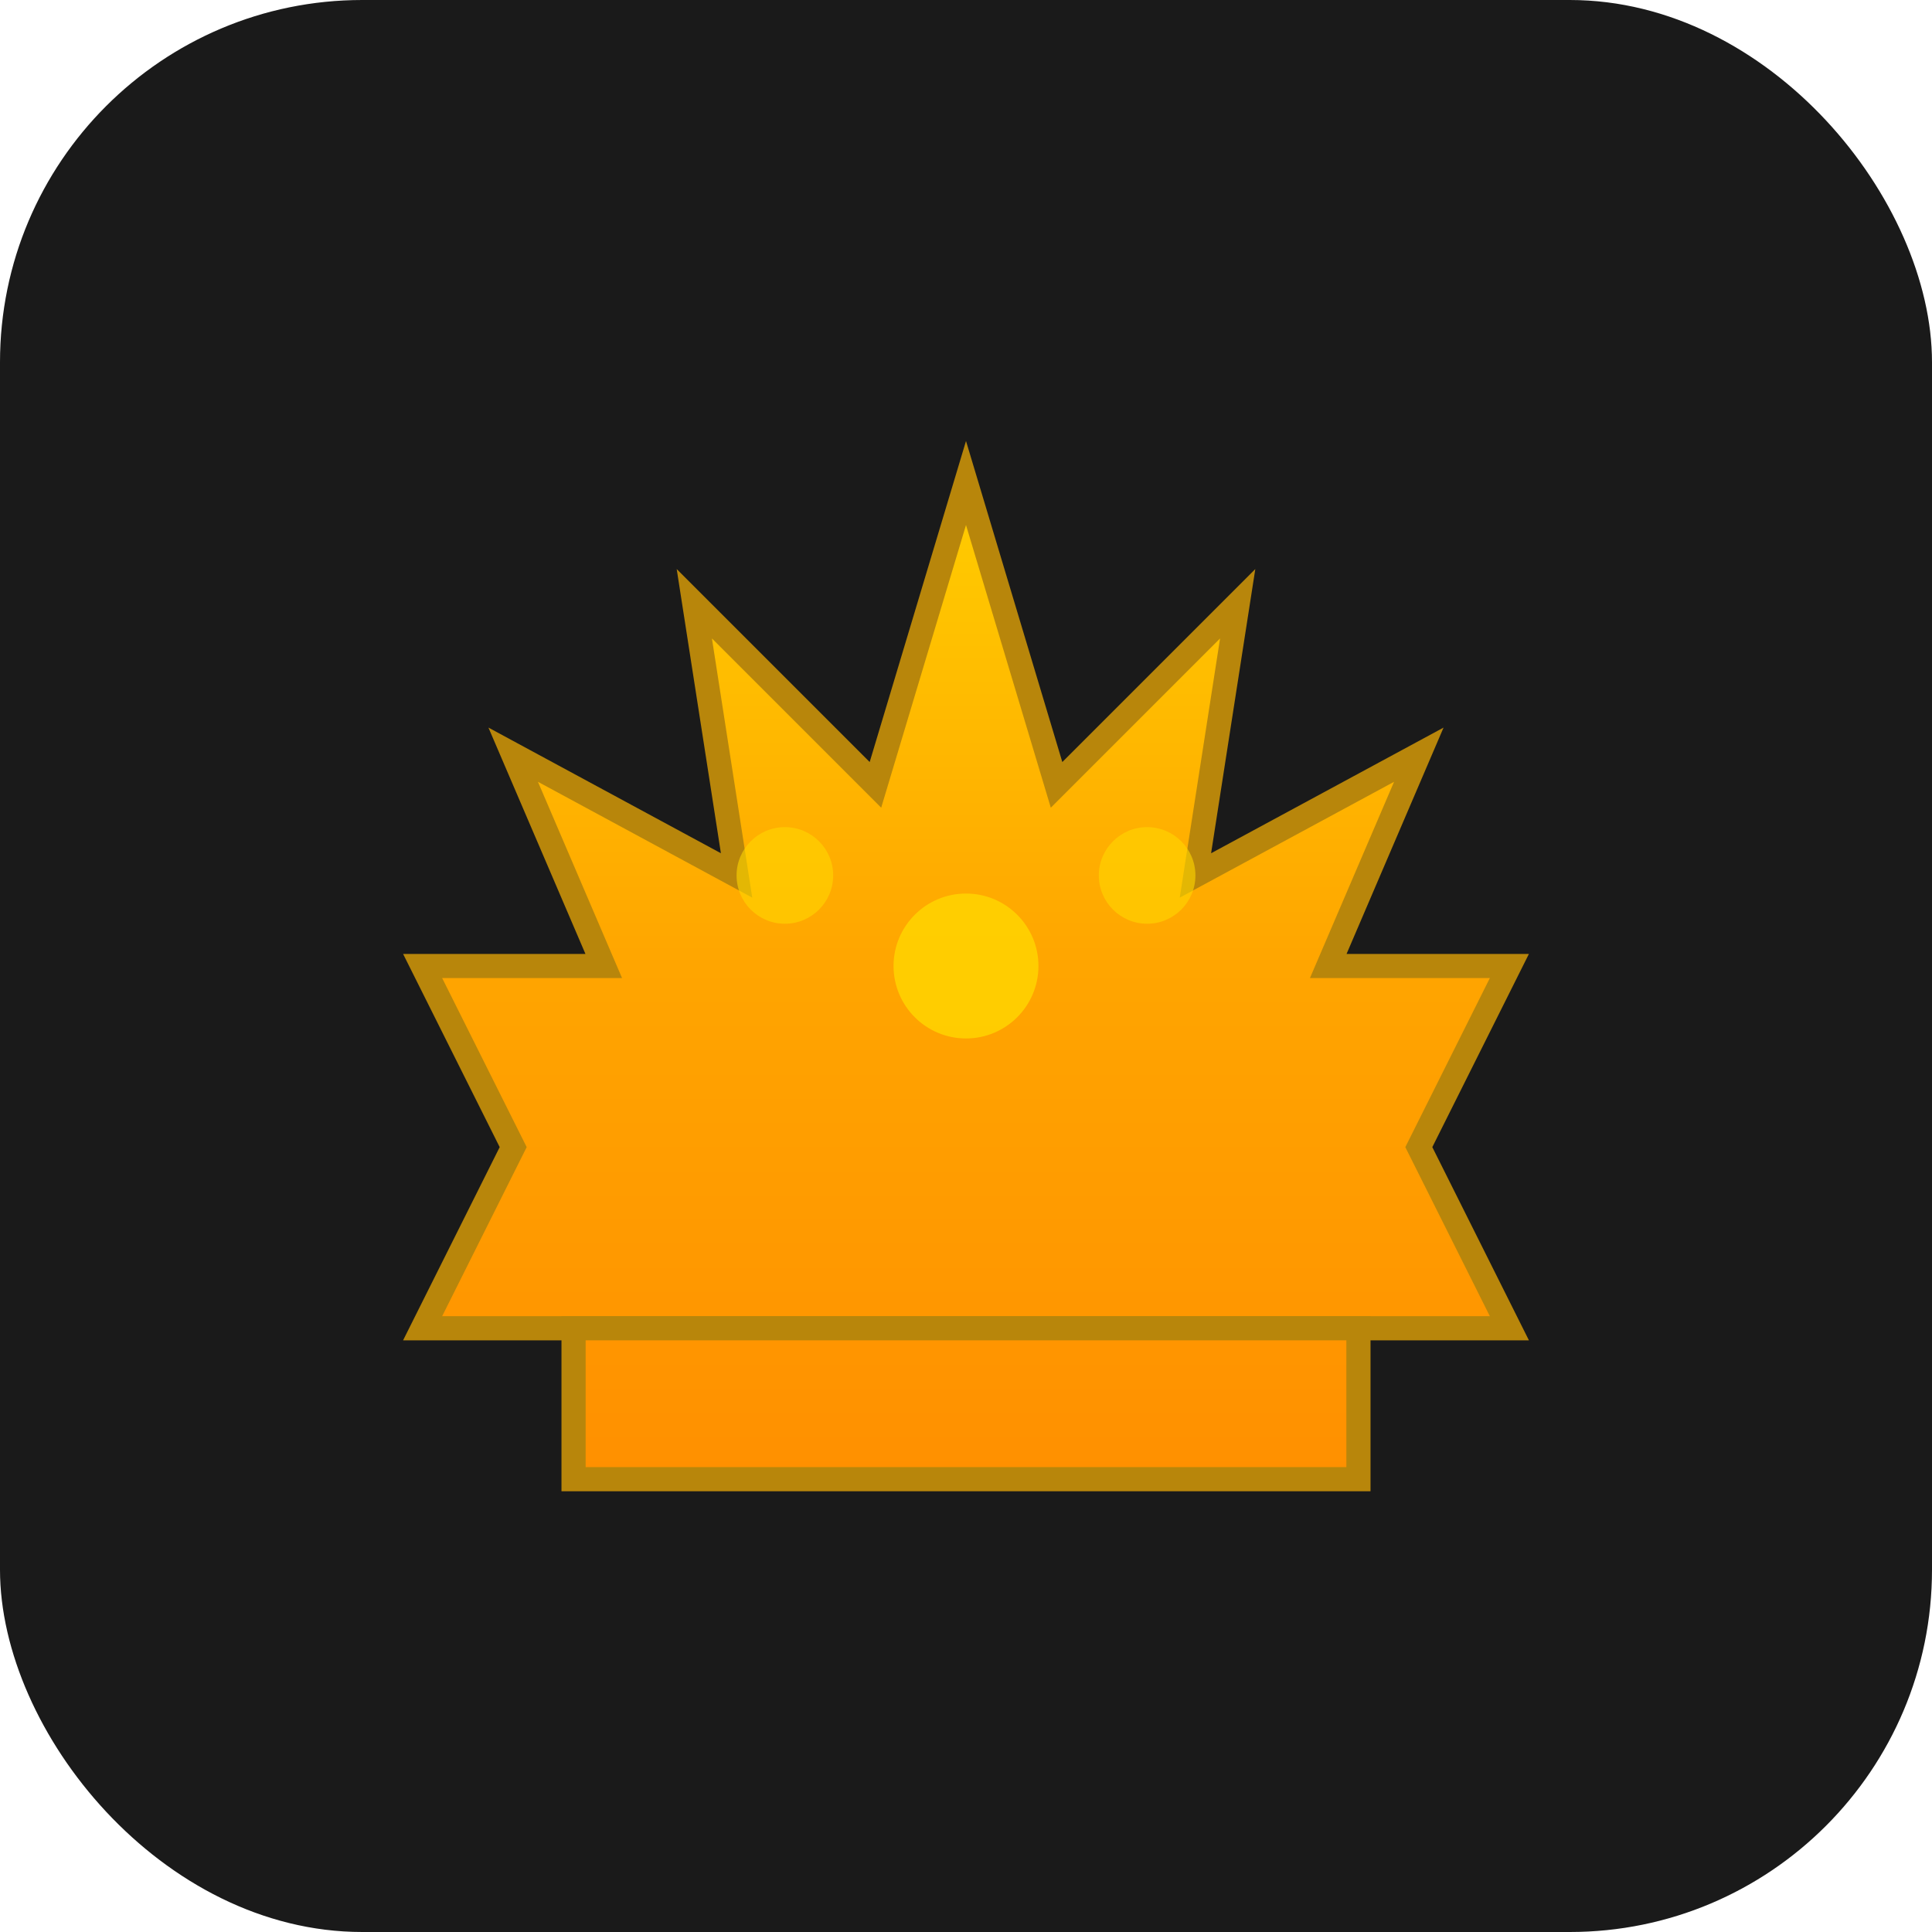
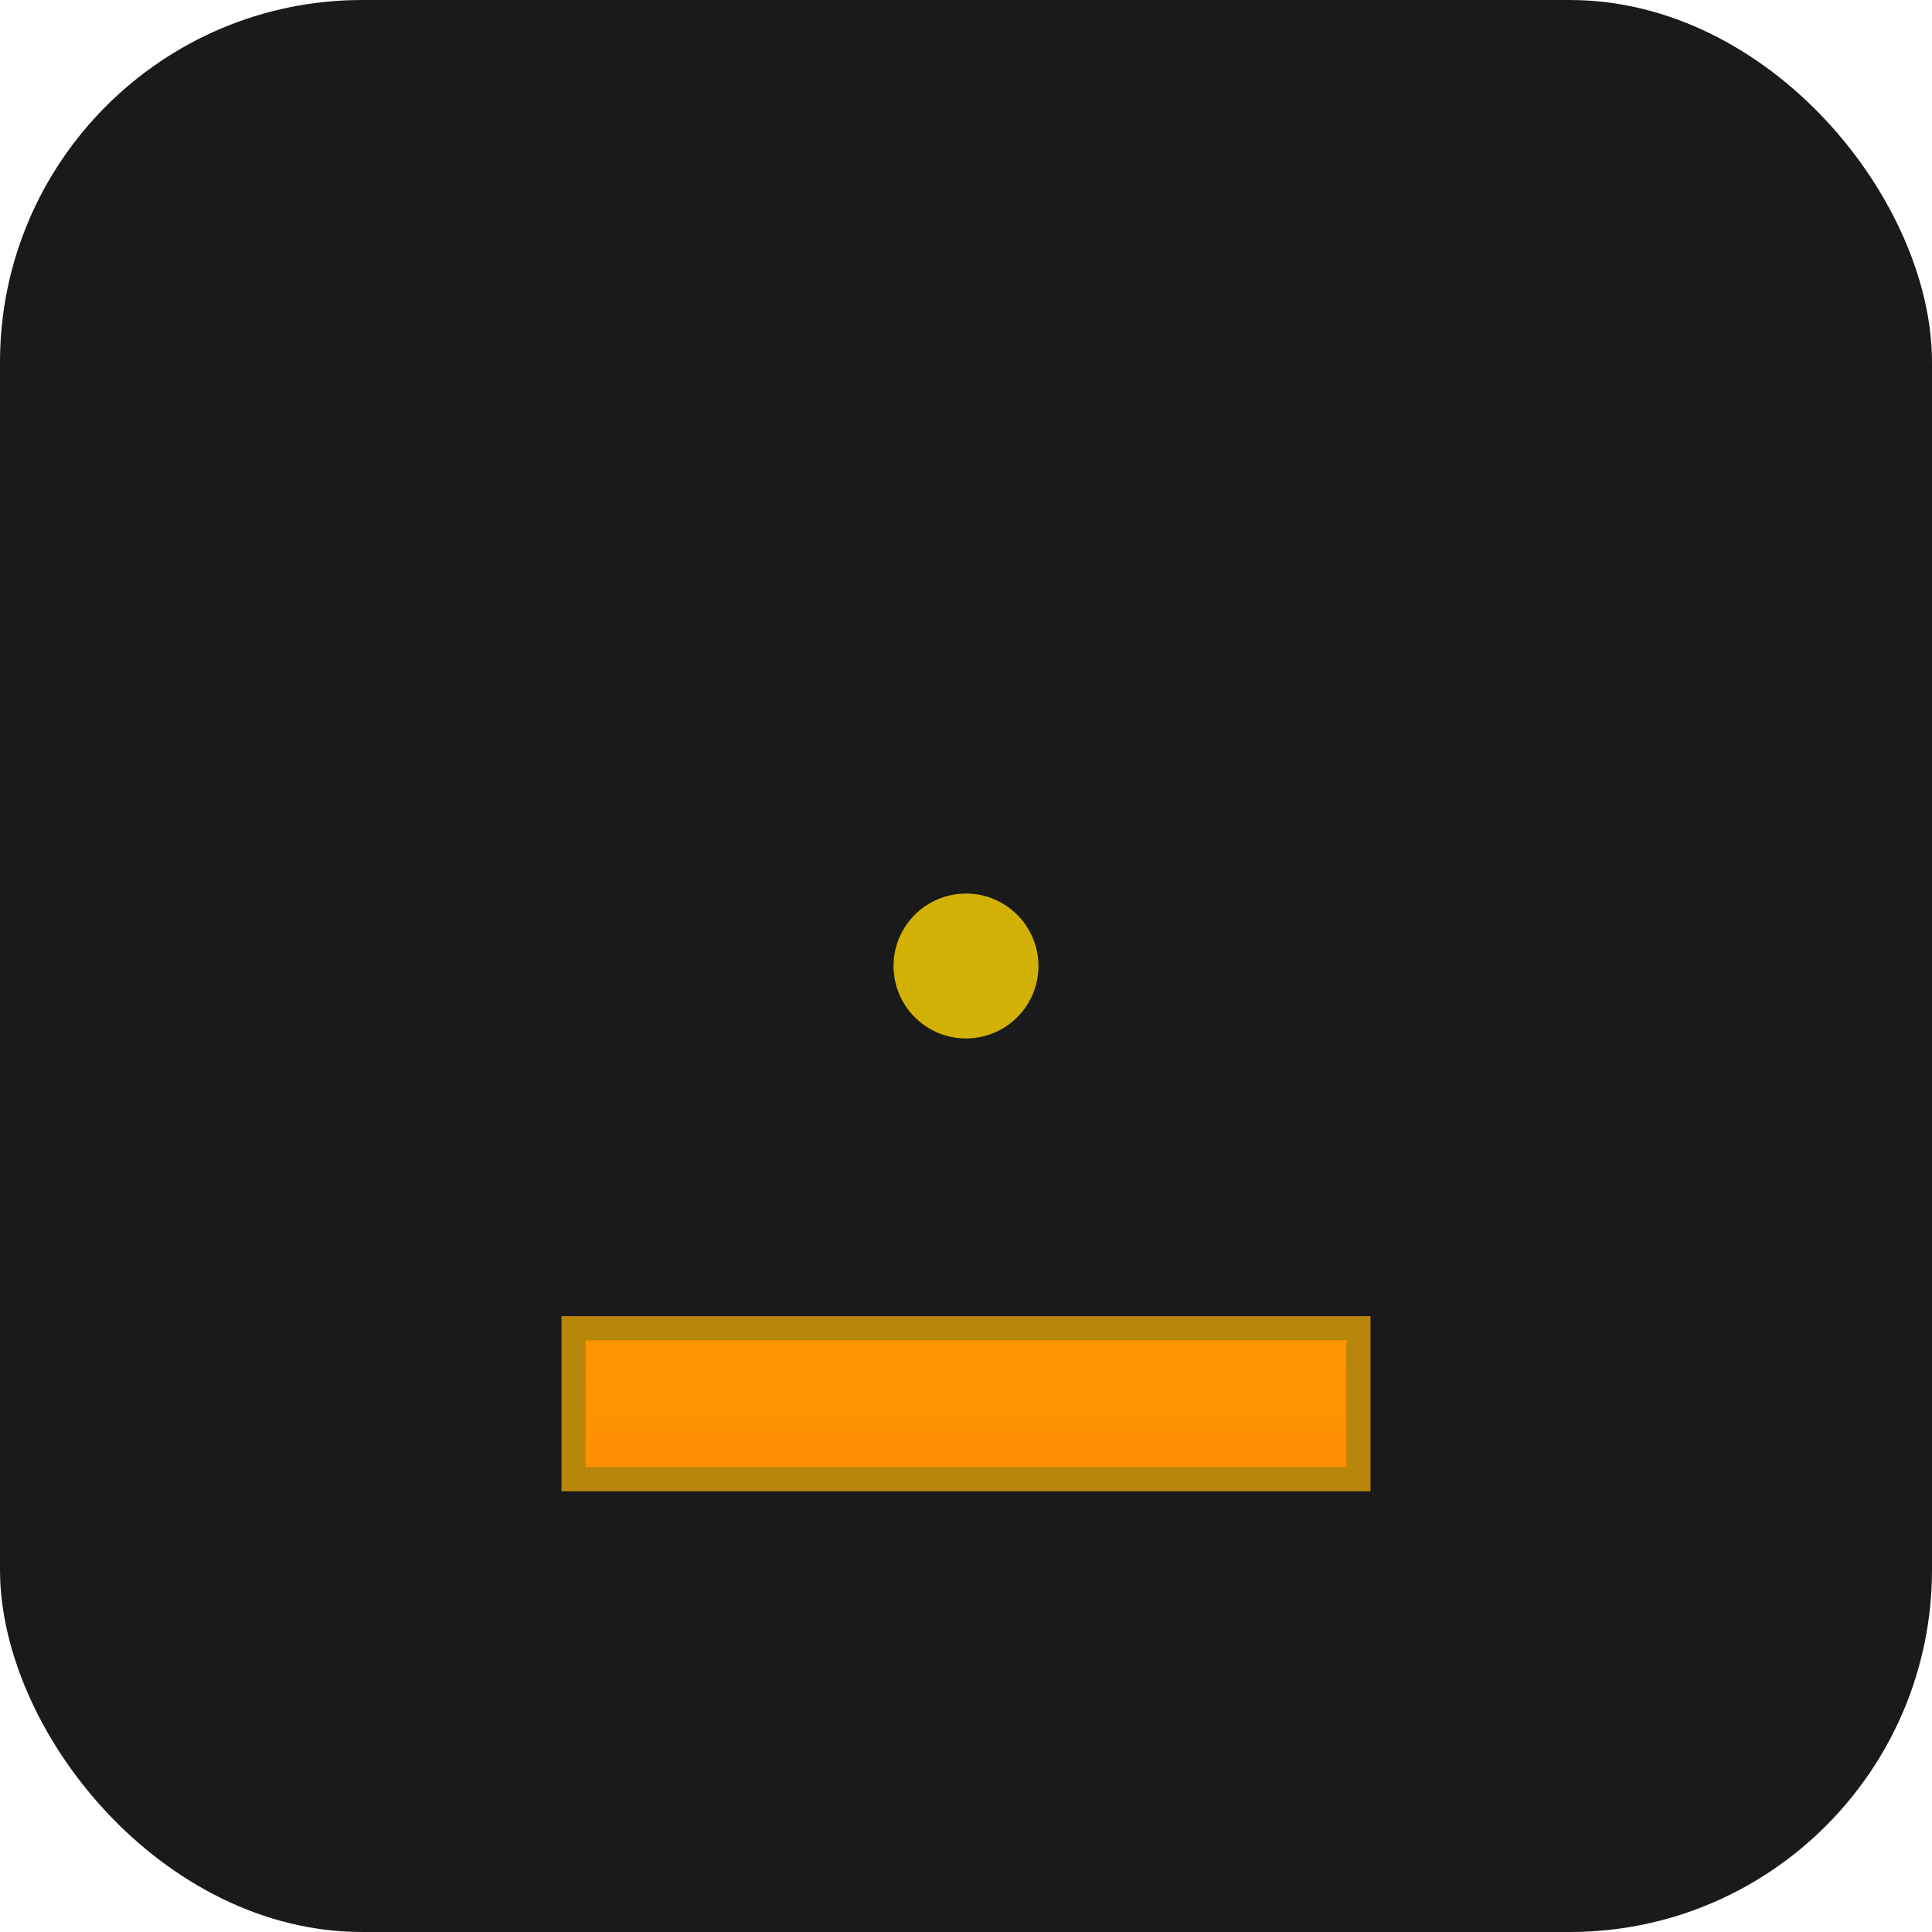
<svg xmlns="http://www.w3.org/2000/svg" width="32" height="32" viewBox="0 0 32 32" fill="none">
  <rect width="32" height="32" rx="6" fill="#1a1a1a" />
  <defs>
    <linearGradient id="crownGradient" x1="16" y1="6" x2="16" y2="26" gradientUnits="userSpaceOnUse">
      <stop offset="0%" style="stop-color:#FFD700;stop-opacity:1" />
      <stop offset="50%" style="stop-color:#FFA500;stop-opacity:1" />
      <stop offset="100%" style="stop-color:#FF8C00;stop-opacity:1" />
    </linearGradient>
    <filter id="glow">
      <feGaussianBlur stdDeviation="0.5" result="coloredBlur" />
      <feMerge>
        <feMergeNode in="coloredBlur" />
        <feMergeNode in="SourceGraphic" />
      </feMerge>
    </filter>
  </defs>
-   <path d="M16 8 L17.5 13 L20.5 10 L19.8 14.5 L23.5 12.5 L22 16 L25 16 L23.5 19 L25 22 L10 22 L7 22 L8.5 19 L7 16 L10 16 L8.5 12.5 L12.2 14.5 L11.5 10 L14.5 13 L16 8 Z" fill="url(#crownGradient)" filter="url(#glow)" stroke="#B8860B" stroke-width="0.4" />
  <rect x="9.5" y="22" width="13" height="2.5" fill="url(#crownGradient)" stroke="#B8860B" stroke-width="0.4" />
  <circle cx="16" cy="16" r="1.2" fill="#FFD700" opacity="0.8" />
-   <circle cx="13" cy="14.5" r="0.8" fill="#FFD700" opacity="0.6" />
-   <circle cx="19" cy="14.5" r="0.8" fill="#FFD700" opacity="0.6" />
</svg>